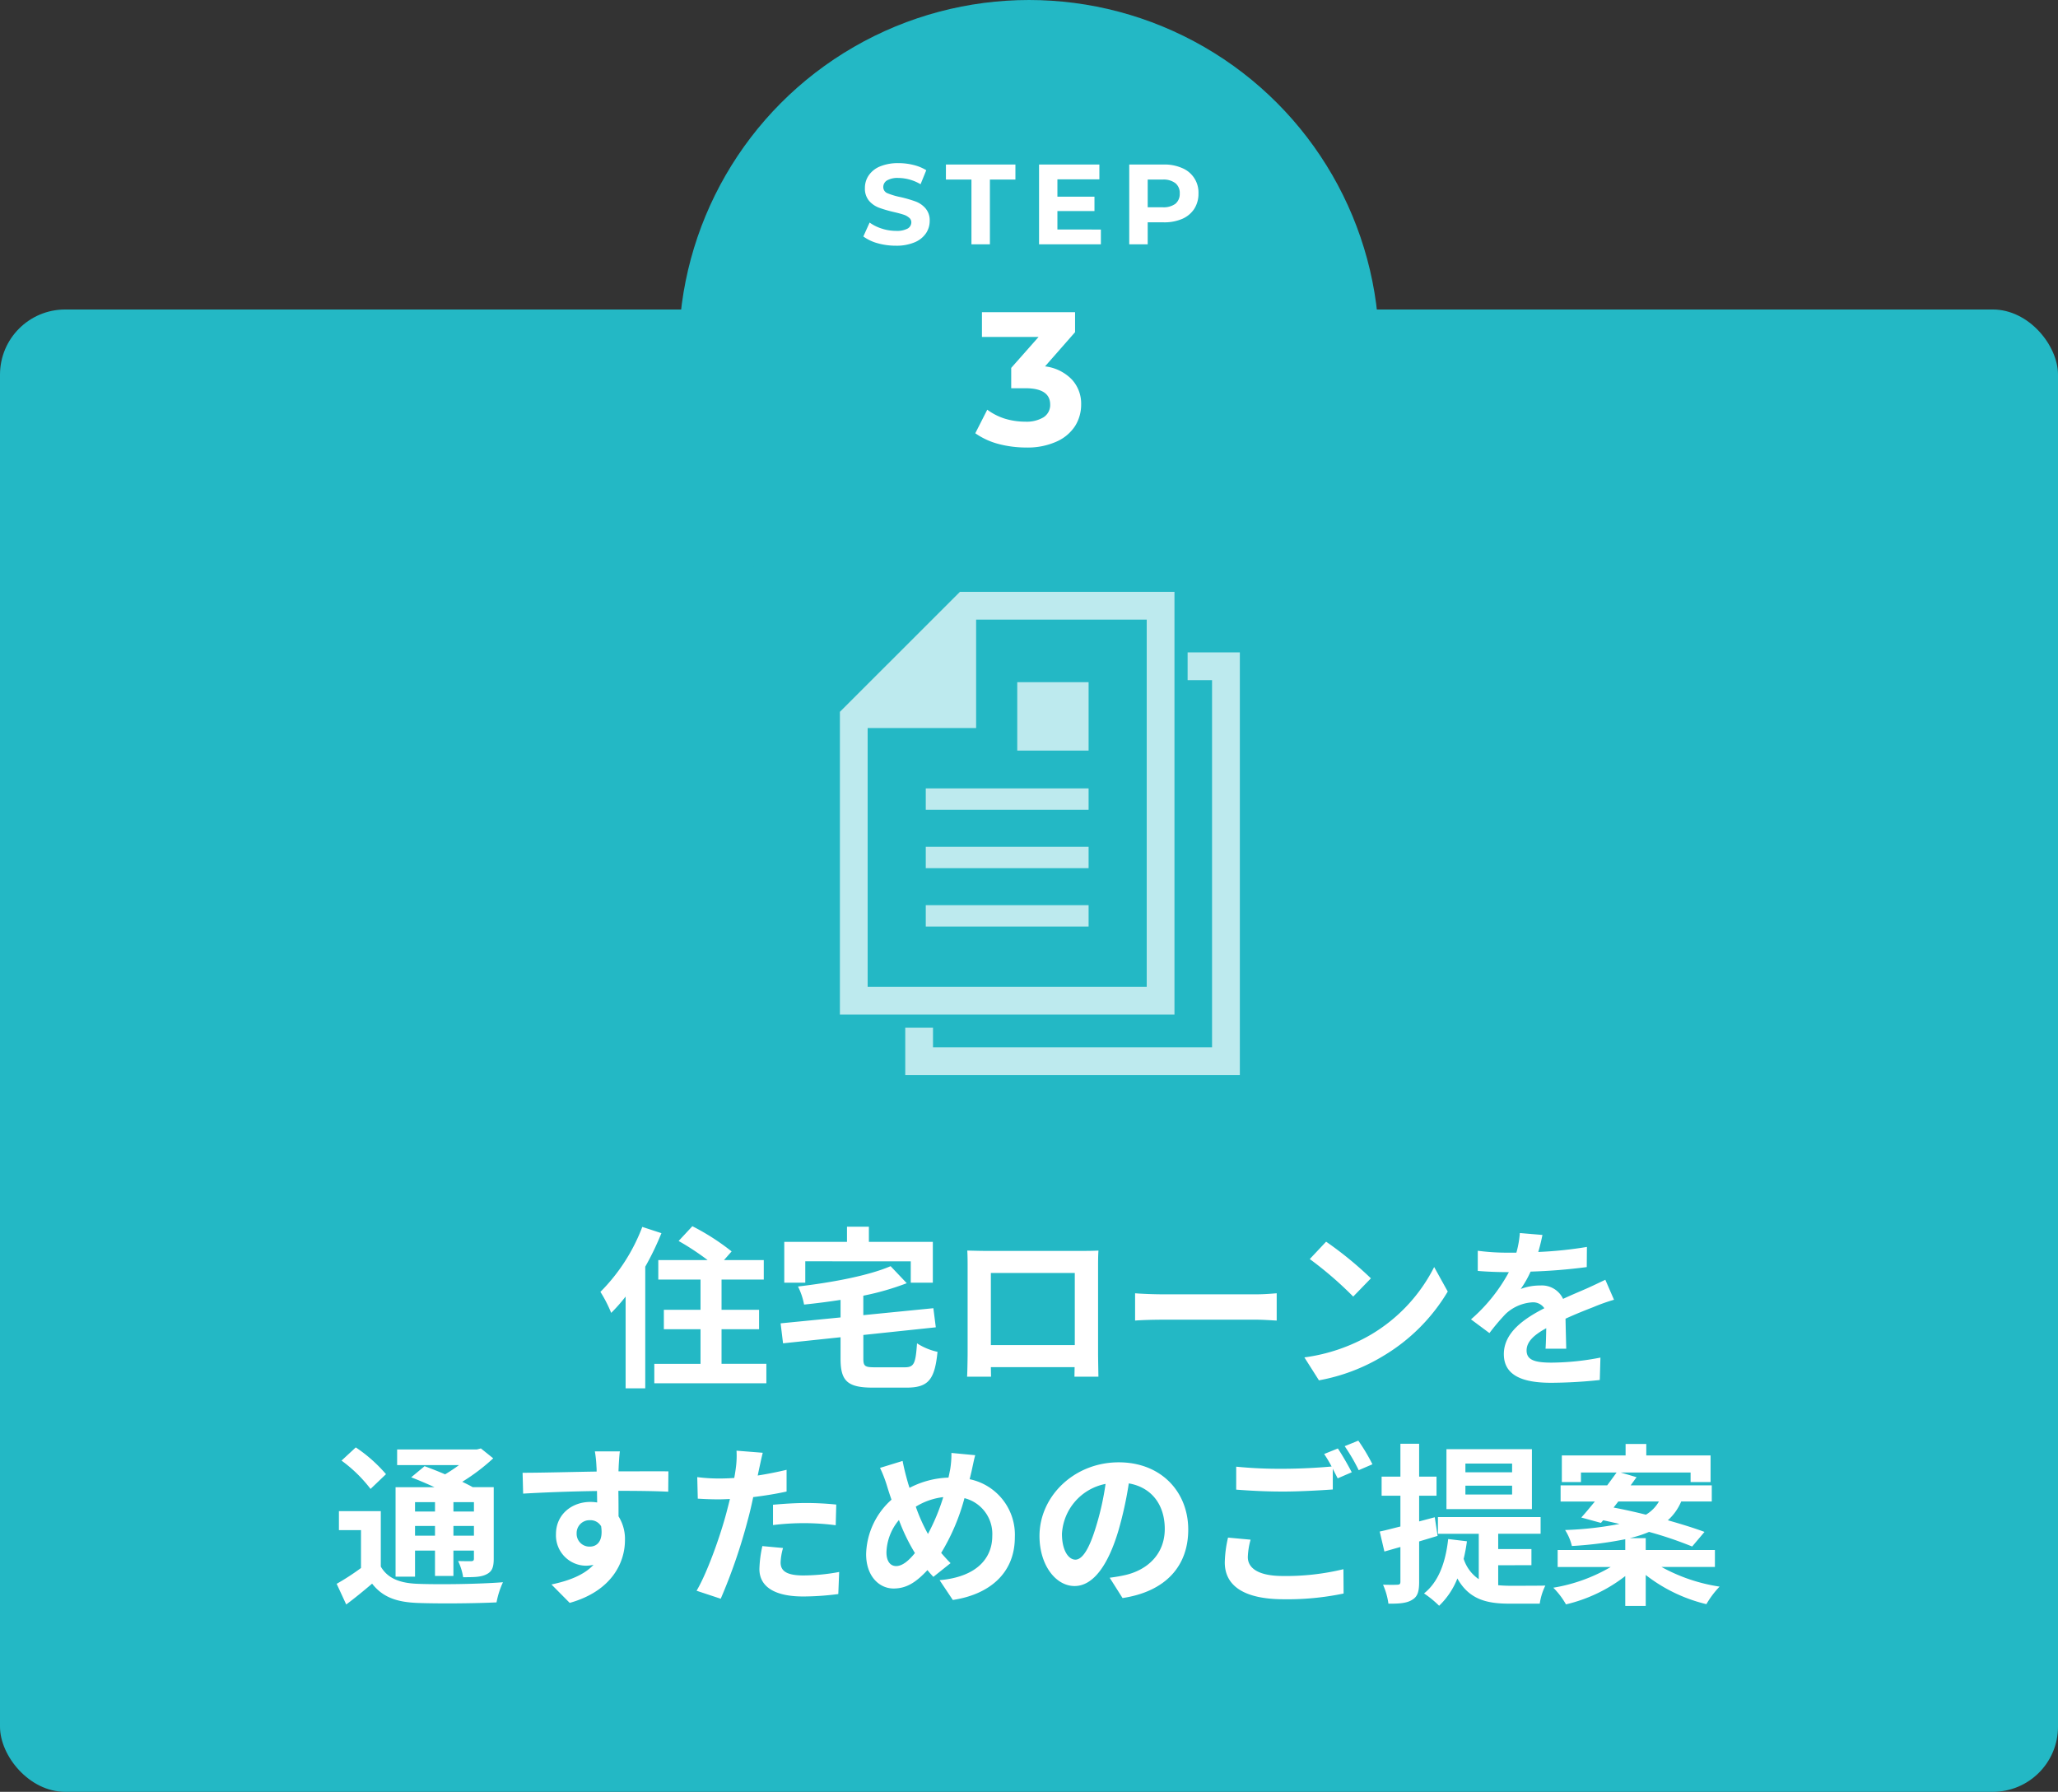
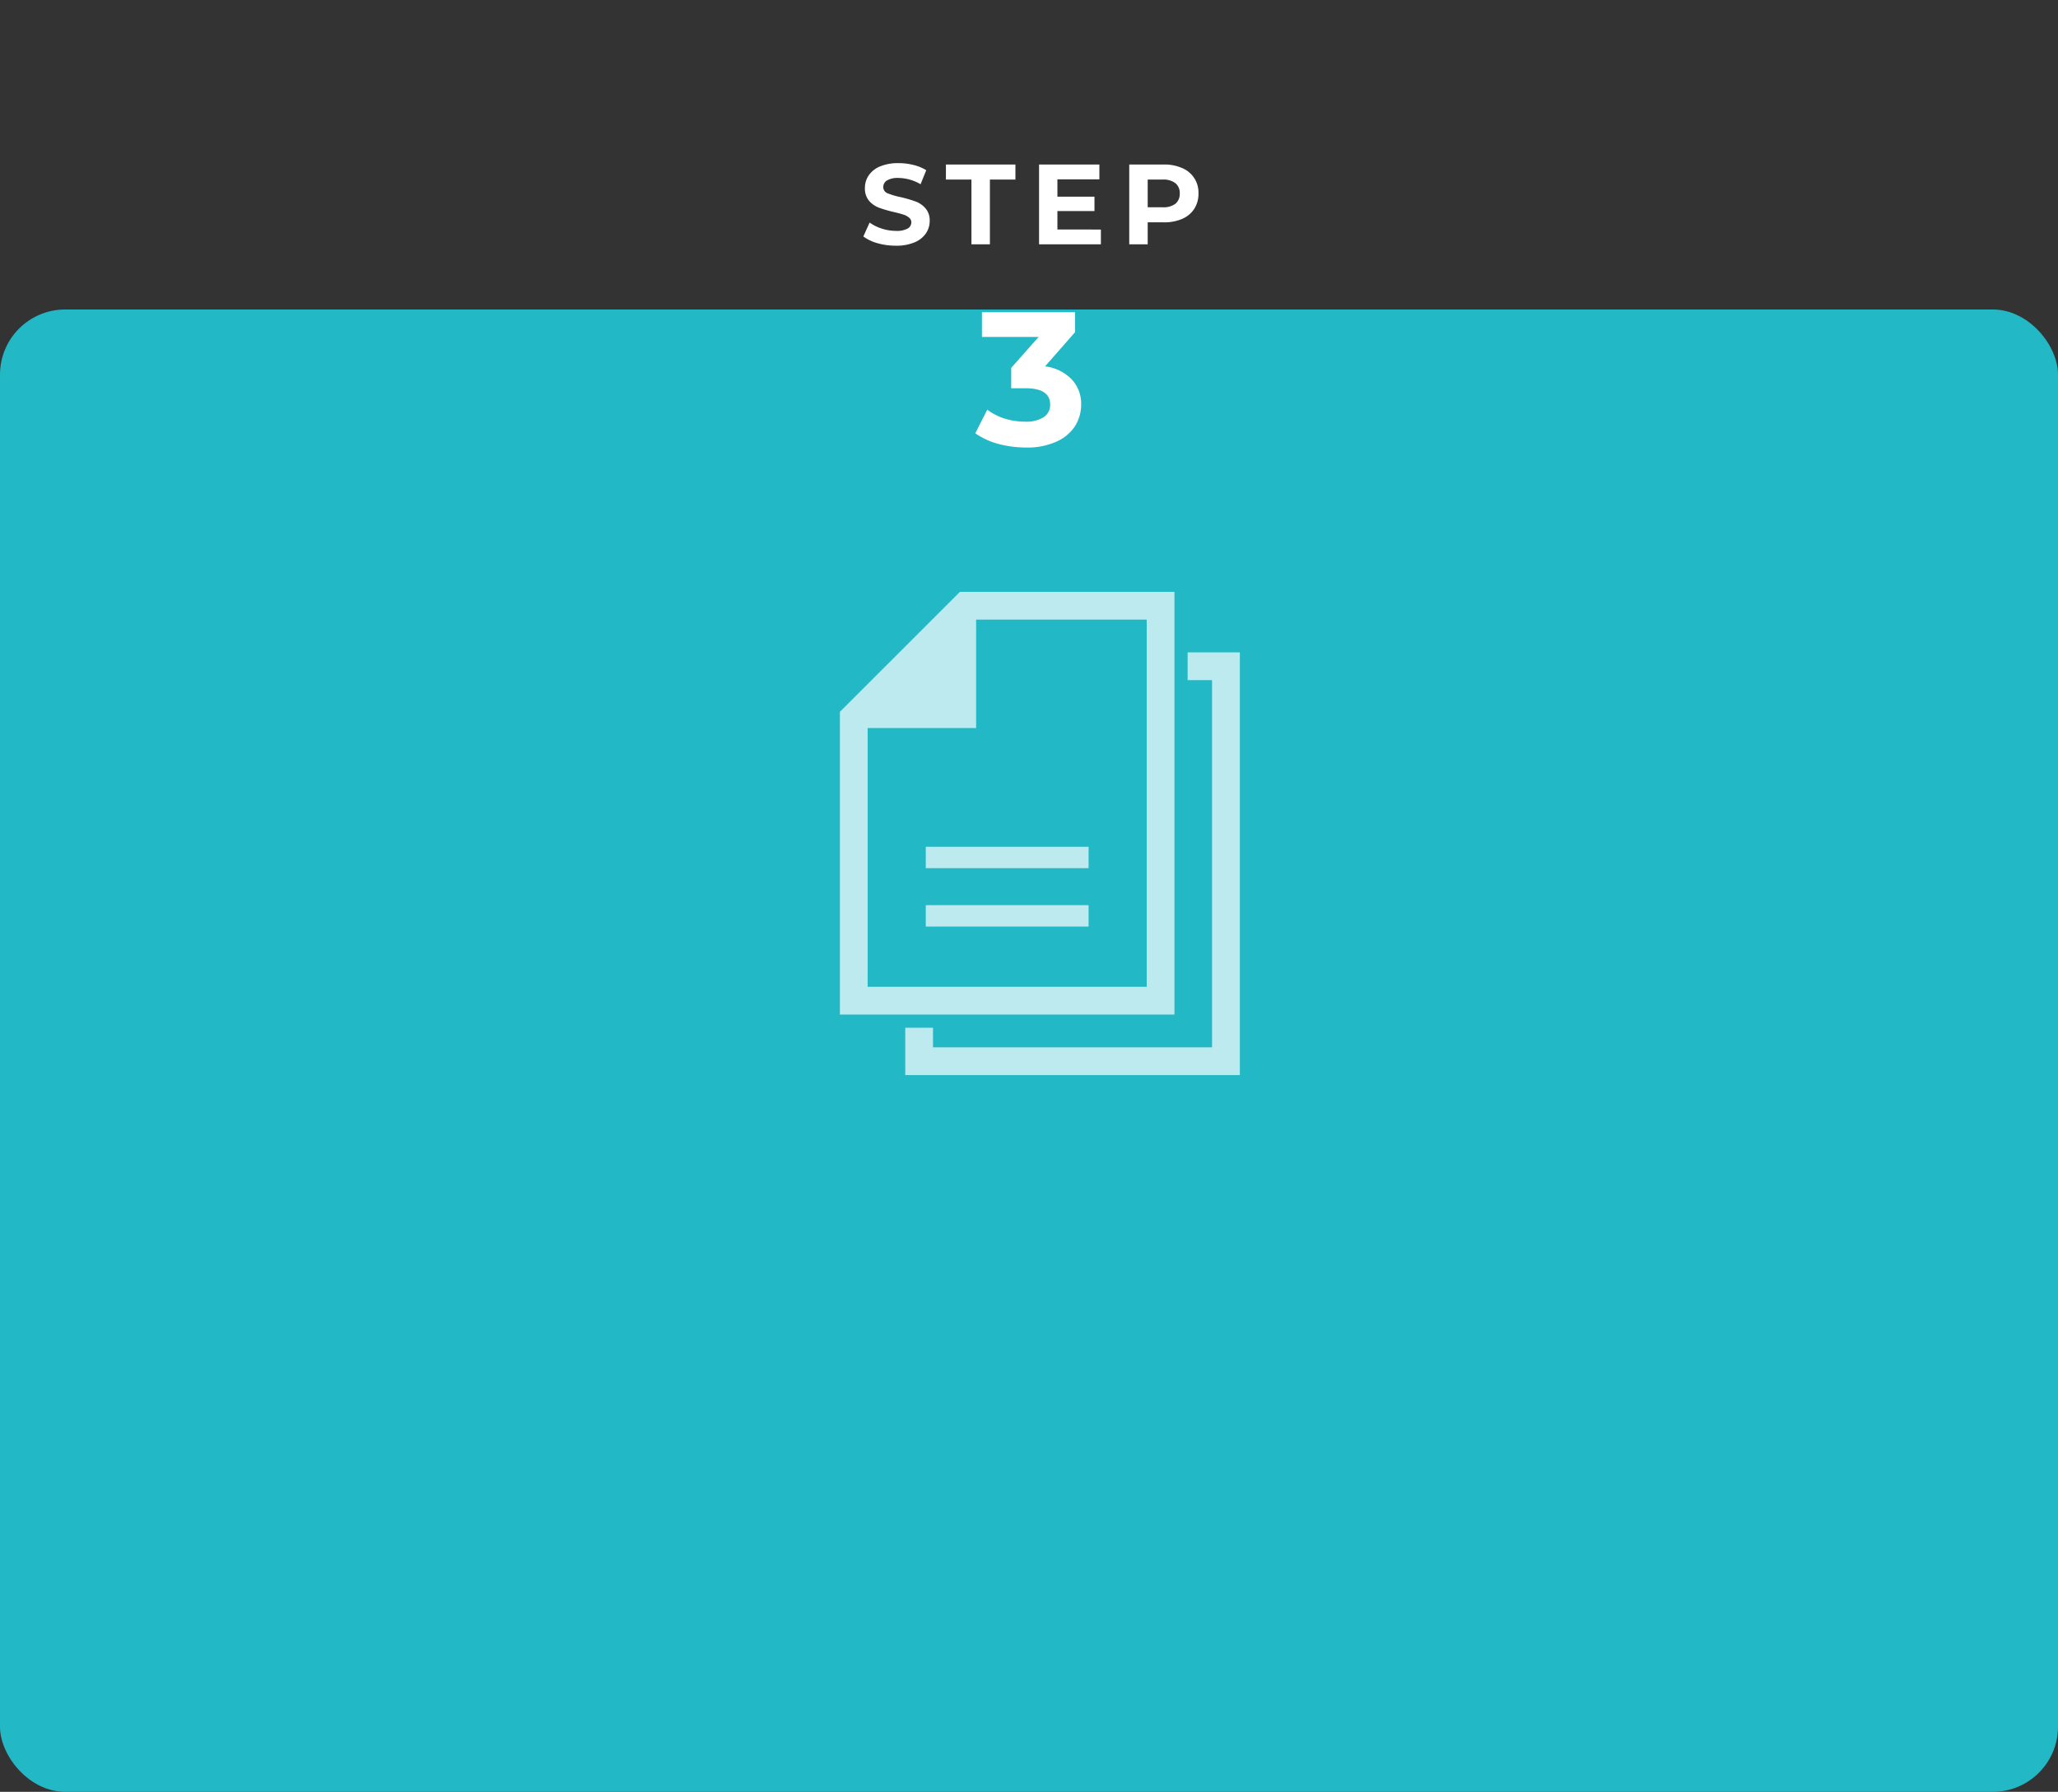
<svg xmlns="http://www.w3.org/2000/svg" width="379" height="330" viewBox="0 0 379 330">
  <rect x="0" y="0" width="379" height="330" fill="#333333" stroke="none" />
  <g transform="translate(-1180 -1140)">
    <rect width="379" height="273" rx="12" transform="translate(1180 1197)" fill="#23b8c5" />
-     <circle cx="64.5" cy="64.5" r="64.5" transform="translate(1305 1140)" fill="#23b8c5" />
    <path d="M957.974,45.252a12.4,12.4,0,0,1-3.381-.462,8.055,8.055,0,0,1-2.6-1.239l1.155-2.562a7.838,7.838,0,0,0,2.247,1.113,8.44,8.44,0,0,0,2.6.42,4.247,4.247,0,0,0,2.142-.42,1.324,1.324,0,0,0,.693-1.155,1.054,1.054,0,0,0-.42-.861,2.878,2.878,0,0,0-1.05-.567q-.63-.21-1.722-.462a23.948,23.948,0,0,1-2.751-.8,4.549,4.549,0,0,1-1.848-1.281,3.49,3.49,0,0,1-.756-2.352,4.042,4.042,0,0,1,.693-2.31,4.639,4.639,0,0,1,2.079-1.659,8.6,8.6,0,0,1,3.423-.609,11.3,11.3,0,0,1,2.751.336,8.127,8.127,0,0,1,2.352.966l-1.05,2.583a8.2,8.2,0,0,0-4.074-1.155,3.876,3.876,0,0,0-2.121.462,1.415,1.415,0,0,0-.672,1.218,1.21,1.21,0,0,0,.777,1.134,13.356,13.356,0,0,0,2.415.714,23.948,23.948,0,0,1,2.751.8,4.475,4.475,0,0,1,1.827,1.26,3.349,3.349,0,0,1,.777,2.331,4.021,4.021,0,0,1-.714,2.31,4.686,4.686,0,0,1-2.1,1.638A8.6,8.6,0,0,1,957.974,45.252ZM971.9,33.072h-4.7V30.3H980v2.772h-4.7V45h-3.4Zm23.838,9.2V45H984.352V30.3h11.109v2.73h-7.728v3.192h6.825v2.646h-6.825v3.4ZM1007.32,30.3a8.056,8.056,0,0,1,3.38.651,4.857,4.857,0,0,1,3.01,4.683,5.142,5.142,0,0,1-.78,2.835,5.03,5.03,0,0,1-2.23,1.848,8.289,8.289,0,0,1-3.38.63h-2.96V45h-3.4V30.3Zm-.19,7.875a3.641,3.641,0,0,0,2.34-.651,2.336,2.336,0,0,0,.79-1.89,2.3,2.3,0,0,0-.79-1.89,3.56,3.56,0,0,0-2.34-.672h-2.77v5.1Zm-21.676,29.3a8.2,8.2,0,0,1,4.935,2.415,6.548,6.548,0,0,1,1.715,4.62,7.413,7.413,0,0,1-1.12,3.955,7.835,7.835,0,0,1-3.43,2.87,12.958,12.958,0,0,1-5.6,1.085,19.945,19.945,0,0,1-5.11-.665,13.393,13.393,0,0,1-4.235-1.96l2.205-4.34a11.02,11.02,0,0,0,3.22,1.645,13.005,13.005,0,0,0,3.78.56,6.067,6.067,0,0,0,3.36-.805A2.687,2.687,0,0,0,986.4,74.51q0-3.01-4.585-3.01h-2.59V67.755l5.04-5.7h-10.43V57.5h17.15v3.675Z" transform="translate(387 1140)" fill="#fff" />
-     <path d="M895.989,225.96l3.52,1.152a51.894,51.894,0,0,1-2.976,6.176v22.4h-3.616v-16.9a31.172,31.172,0,0,1-2.656,3.008,24.651,24.651,0,0,0-1.984-3.872A34.046,34.046,0,0,0,895.989,225.96Zm14.592,25.216h8.256v3.584H898.2v-3.584h8.512v-6.368h-6.752v-3.584h6.752v-5.568h-7.776v-3.584h9.088a48.08,48.08,0,0,0-5.344-3.52l2.528-2.72a42.717,42.717,0,0,1,7.232,4.64l-1.408,1.6h7.328v3.584h-7.776v5.568h6.912v3.584h-6.912Zm15.424-18.88v3.936h-3.872v-7.52h11.552v-2.784h4.032v2.784h11.776v7.52h-4.064V232.3Zm12.864,19.52h5.44c1.728,0,2.016-.672,2.272-4.416a11.354,11.354,0,0,0,3.776,1.568c-.512,5.152-1.7,6.592-5.728,6.592h-6.176c-4.672,0-5.952-1.216-5.952-5.312V246.28l-10.592,1.12-.448-3.68,11.04-1.088V239.4c-2.272.352-4.544.64-6.72.864a12.371,12.371,0,0,0-1.12-3.328c6.24-.736,12.96-1.984,17.056-3.744l2.976,3.136a49.482,49.482,0,0,1-8,2.3v3.584l12.9-1.28.448,3.52-13.344,1.408v4.32C936.693,251.624,936.981,251.816,938.869,251.816Zm36.768-17.376H960.181v13.28h15.456Zm4.288-1.024V249.1c0,1.248.064,4.32.064,4.448h-4.416l.032-1.76H960.181l.032,1.76H955.8c.032-.16.1-2.944.1-4.48V233.416c0-.9,0-2.208-.064-3.1,1.312.032,2.528.064,3.392.064h17.6c.8,0,2.016,0,3.168-.064C979.925,231.272,979.925,232.456,979.925,233.416Zm6.816,9.792v-5.024c1.152.1,3.488.192,5.152.192h17.187c1.47,0,2.91-.128,3.74-.192v5.024c-.77-.032-2.4-.16-3.74-.16H991.893C990.069,243.048,987.925,243.112,986.741,243.208Zm35.179-14.528a66.7,66.7,0,0,1,8.25,6.752l-3.26,3.36a67.481,67.481,0,0,0-8-6.912Zm-4,21.312a32.937,32.937,0,0,0,12.25-4.192,30.375,30.375,0,0,0,11.65-12.448l2.5,4.512a34.111,34.111,0,0,1-11.84,11.84,34.7,34.7,0,0,1-11.88,4.512Zm48.22-1.6h-3.81c.07-.928.1-2.4.13-3.776-2.34,1.28-3.62,2.528-3.62,4.1,0,1.76,1.51,2.24,4.61,2.24a48.4,48.4,0,0,0,8.99-.928l-.12,4.128a87.918,87.918,0,0,1-8.96.512c-4.96,0-8.71-1.184-8.71-5.28,0-4.032,3.84-6.592,7.46-8.448a2.482,2.482,0,0,0-2.21-1.088,7.857,7.857,0,0,0-4.96,2.176,39.2,39.2,0,0,0-2.94,3.488l-3.4-2.528a31,31,0,0,0,6.98-8.7h-.38c-1.28,0-3.62-.064-5.35-.224v-3.712a40.685,40.685,0,0,0,5.57.352h1.54a18.494,18.494,0,0,0,.64-3.616l4.16.352c-.16.768-.39,1.856-.77,3.136a73.421,73.421,0,0,0,8.96-.928l-.03,3.712a103.371,103.371,0,0,1-10.34.832,19.341,19.341,0,0,1-1.82,3.2,9.872,9.872,0,0,1,3.58-.64,4.307,4.307,0,0,1,4.22,2.464c1.64-.768,2.98-1.312,4.29-1.888,1.22-.544,2.34-1.088,3.49-1.632l1.6,3.68a34.086,34.086,0,0,0-3.78,1.344c-1.4.544-3.2,1.248-5.15,2.144C1066.04,244.616,1066.11,246.952,1066.14,248.392ZM857.816,276.648h-3.68v1.728h3.68Zm7.168,1.728v-1.728h-3.776v1.728Zm-3.776,4.448h3.776v-1.792h-3.776Zm-7.072,0h3.68v-1.792h-3.68Zm0,2.752v4.8h-3.584V273.9h7.168c-1.44-.672-2.976-1.312-4.288-1.824l2.464-2.048c1.12.416,2.464.928,3.776,1.5a29.573,29.573,0,0,0,2.56-1.7H850.84v-2.88h14.688l.736-.192,2.272,1.824a36.427,36.427,0,0,1-5.7,4.32c.7.352,1.376.672,1.92.992h3.872V287.08c0,1.536-.288,2.336-1.312,2.848-1.024.544-2.4.544-4.32.544a10.406,10.406,0,0,0-.928-2.976c.992.032,2.112.032,2.432.032.384-.032.48-.16.48-.48v-1.472h-3.776v4.672h-3.392v-4.672Zm-5.344-14.08-2.848,2.72A25.974,25.974,0,0,0,840.6,269l2.624-2.432A27.407,27.407,0,0,1,848.792,271.5Zm-.96,6.816V288.52c1.248,2.144,3.456,3.04,6.72,3.168,3.808.16,11.392.064,15.776-.288a15.726,15.726,0,0,0-1.184,3.712c-3.936.192-10.72.256-14.624.1-3.84-.16-6.368-1.088-8.288-3.552-1.472,1.248-2.976,2.5-4.768,3.84l-1.76-3.808a44.041,44.041,0,0,0,4.48-2.912V281.8H840.12v-3.488Zm36.064,4.16a2.355,2.355,0,0,0,2.432,2.368c1.312,0,2.5-.992,2.08-3.744a2.26,2.26,0,0,0-2.08-1.12A2.366,2.366,0,0,0,883.9,282.472Zm16.9-11.488-.032,3.744c-1.92-.1-4.9-.16-9.184-.16.032,1.6.032,3.328.032,4.7a7.814,7.814,0,0,1,1.184,4.384c0,4.128-2.432,9.376-10.176,11.552l-3.36-3.392c3.2-.672,5.984-1.728,7.744-3.616a6.843,6.843,0,0,1-1.44.16,5.583,5.583,0,0,1-5.472-5.824c0-3.584,2.88-5.92,6.336-5.92a7.6,7.6,0,0,1,1.248.1l-.032-2.112c-4.8.064-9.7.256-13.6.48l-.1-3.84c3.616,0,9.376-.16,13.632-.224a8.127,8.127,0,0,0-.032-.96,21.448,21.448,0,0,0-.288-2.752h4.608c-.1.512-.192,2.208-.224,2.72,0,.256-.032.576-.032.96C894.808,270.984,899.128,270.952,900.792,270.984Zm19.264,9.888v-3.744c1.76-.16,4.032-.32,6.08-.32a55.013,55.013,0,0,1,5.568.288l-.1,3.808a45.775,45.775,0,0,0-5.44-.384A46.555,46.555,0,0,0,920.056,280.872Zm2.5-10.176v4c-1.888.416-4.032.768-6.144,1.024-.288,1.376-.608,2.784-.96,4.064a102.2,102.2,0,0,1-5.024,14.656l-4.448-1.472c1.888-3.168,4.288-9.824,5.472-14.272.224-.832.448-1.728.672-2.624-.736.032-1.44.064-2.08.064-1.536,0-2.72-.064-3.84-.128l-.1-3.968a31.2,31.2,0,0,0,4,.256c.928,0,1.856-.032,2.816-.1q.192-1.056.288-1.824a16.453,16.453,0,0,0,.128-3.2l4.832.384c-.224.864-.512,2.272-.672,2.976l-.256,1.216C919.032,271.464,920.824,271.112,922.552,270.7ZM918.1,284.744l3.808.352a10.964,10.964,0,0,0-.448,2.656c0,1.376.8,2.4,4.192,2.4a36.737,36.737,0,0,0,6.592-.64l-.16,4.064a50.71,50.71,0,0,1-6.464.448c-5.344,0-8.064-1.856-8.064-5.056A21.752,21.752,0,0,1,918.1,284.744Zm24.64,3.68c1.12,0,2.3-.96,3.456-2.4a34.879,34.879,0,0,1-2.944-6.08,9.671,9.671,0,0,0-2.3,5.952C940.952,287.432,941.592,288.424,942.744,288.424Zm8.672-12.7a12.355,12.355,0,0,0-5.056,1.76,31.758,31.758,0,0,0,2.24,5.024A37.759,37.759,0,0,0,951.416,275.72Zm5.152-4.512-.288,1.216a10.443,10.443,0,0,1,8.32,10.688c0,6.72-4.8,10.56-11.424,11.552l-2.432-3.648c6.976-.608,9.7-4.16,9.7-8.128a6.789,6.789,0,0,0-5.12-6.976,38.577,38.577,0,0,1-4.288,10.08c.576.672,1.152,1.312,1.728,1.888l-3.168,2.528c-.384-.416-.768-.832-1.088-1.248-2.144,2.3-3.9,3.392-6.24,3.392-2.624,0-5.056-2.24-5.056-6.336A13.9,13.9,0,0,1,941.88,276.2c-.288-.832-.576-1.7-.832-2.56a23.311,23.311,0,0,0-1.28-3.3l4.16-1.28c.192,1.024.448,2.08.7,3.008.16.608.352,1.28.576,1.952a16.52,16.52,0,0,1,7.168-1.888c.128-.544.224-1.056.32-1.536a17.1,17.1,0,0,0,.224-3.008l4.384.416C957.048,268.872,956.76,270.408,956.568,271.208Zm19.168,16.032c1.312,0,2.592-1.984,3.872-6.272a50.867,50.867,0,0,0,1.7-7.68,9.936,9.936,0,0,0-8.032,9.184C973.272,285.672,974.552,287.24,975.736,287.24Zm8.7,7.072-2.368-3.744c1.216-.16,2.112-.32,2.944-.512,4.064-.96,7.2-3.872,7.2-8.48,0-4.384-2.368-7.648-6.624-8.384A68.867,68.867,0,0,1,983.7,281.8c-1.888,6.4-4.64,10.3-8.1,10.3-3.488,0-6.464-3.872-6.464-9.216,0-7.3,6.368-13.568,14.592-13.568,7.84,0,12.8,5.472,12.8,12.384C996.536,288.36,992.44,293.1,984.44,294.312Zm19.42-11.136,4.16.384a13.424,13.424,0,0,0-.51,3.2c0,2.016,1.89,3.488,6.47,3.488A44.9,44.9,0,0,0,1025.11,289l.03,4.48a50.51,50.51,0,0,1-11,1.056c-7.27,0-10.88-2.432-10.88-6.784A21.594,21.594,0,0,1,1003.86,283.176Zm17.7-15.392,2.53-1.024c.8,1.184,1.95,3.2,2.56,4.384l-2.59,1.12c-.26-.512-.58-1.12-.9-1.76v3.808c-2.21.16-6.14.384-9.15.384-3.33,0-6.08-.16-8.64-.352V270.12a81.9,81.9,0,0,0,8.61.384c3.04,0,6.52-.192,8.96-.416A24.339,24.339,0,0,0,1021.56,267.784Zm3.78-1.44,2.52-1.024a35.415,35.415,0,0,1,2.6,4.352l-2.53,1.088A34.375,34.375,0,0,0,1025.34,266.344Zm30.84,4.8v-1.6h-8.6v1.6Zm0,4.1v-1.632h-8.6v1.632Zm3.65-8.352v11.04h-15.74v-11.04Zm-17.37,15.968-3.4,1.024v7.456c0,1.76-.28,2.688-1.24,3.264-.96.64-2.37.768-4.42.736a12.64,12.64,0,0,0-.99-3.488c1.18.032,2.27.032,2.65,0,.39,0,.55-.128.55-.544v-6.4c-1.06.288-2.02.576-2.95.832l-.86-3.68c1.09-.224,2.37-.576,3.81-.928v-5.664h-3.46v-3.52h3.46V265.9h3.45v6.048h3.2v3.52h-3.2V280.2l2.88-.768Zm11.16,5.408v3.68c.74.064,1.44.1,2.24.1,1.09,0,5.06,0,6.44-.032a11.223,11.223,0,0,0-1.03,3.328h-5.57c-4.19,0-7.42-.768-9.6-4.64a14.089,14.089,0,0,1-3.36,5.024,19.075,19.075,0,0,0-2.78-2.272c2.66-2.112,3.97-5.664,4.45-10.016l3.45.416a30.6,30.6,0,0,1-.6,3.232,7.168,7.168,0,0,0,2.78,3.744v-8.352h-7.52V279.4h18.91v3.072h-7.81v2.816h6.12v2.976Zm22.12-11.744-.87,1.12c1.86.352,3.91.8,5.95,1.312a6.661,6.661,0,0,0,2.4-2.432Zm17.79,12.064h-9.83a31.949,31.949,0,0,0,10.69,3.616,16.682,16.682,0,0,0-2.43,3.232,29.242,29.242,0,0,1-11.17-5.376v5.7h-3.77v-5.5a28.389,28.389,0,0,1-10.92,5.216,14.345,14.345,0,0,0-2.33-3.072,30.779,30.779,0,0,0,10.56-3.808h-9.76v-3.136h12.45v-1.984a70.179,70.179,0,0,1-9.83,1.248,9.611,9.611,0,0,0-1.25-2.944,63.516,63.516,0,0,0,10.02-1.12c-1.02-.224-2.05-.48-3.01-.672l-.41.48-3.62-.992c.77-.832,1.6-1.856,2.5-2.944h-6.31v-2.976h8.58c.61-.832,1.21-1.632,1.73-2.368h-6.56v1.76h-3.52v-4.9h11.74v-2.112h3.81v2.112h11.84v4.9h-3.68v-1.76h-12.87l2.92.864c-.36.48-.71.992-1.09,1.5h14.94v2.976h-5.63a9.639,9.639,0,0,1-2.46,3.456c2.59.736,4.96,1.472,6.75,2.144l-2.27,2.688a70.122,70.122,0,0,0-7.94-2.688,20.557,20.557,0,0,1-3.58,1.152h2.97v2.176h12.74Z" transform="translate(402.296 1140)" fill="#fff" />
    <path d="M1009.29,109H969.78l-22.105,22.1v55.748h61.615Zm-5.11,72.74H952.787V134.087h19.976V114.11h31.417Z" transform="translate(387 1140)" fill="rgba(255,255,255,0.7)" />
-     <path d="M993.475,145.2H963.489v3.938h29.986Z" transform="translate(387 1140)" fill="rgba(255,255,255,0.7)" />
    <path d="M993.475,155.953H963.489v3.938h29.986Z" transform="translate(387 1140)" fill="rgba(255,255,255,0.7)" />
    <path d="M993.475,166.706H963.489v3.937h29.986Z" transform="translate(387 1140)" fill="rgba(255,255,255,0.7)" />
-     <path d="M993.475,125.636H980.338v12.6h13.137Z" transform="translate(387 1140)" fill="rgba(255,255,255,0.7)" />
    <path d="M1011.71,120.148v5.111h4.5v67.63H964.821v-3.615H959.71V198h61.62V120.148Z" transform="translate(387 1140)" fill="rgba(255,255,255,0.7)" />
  </g>
</svg>